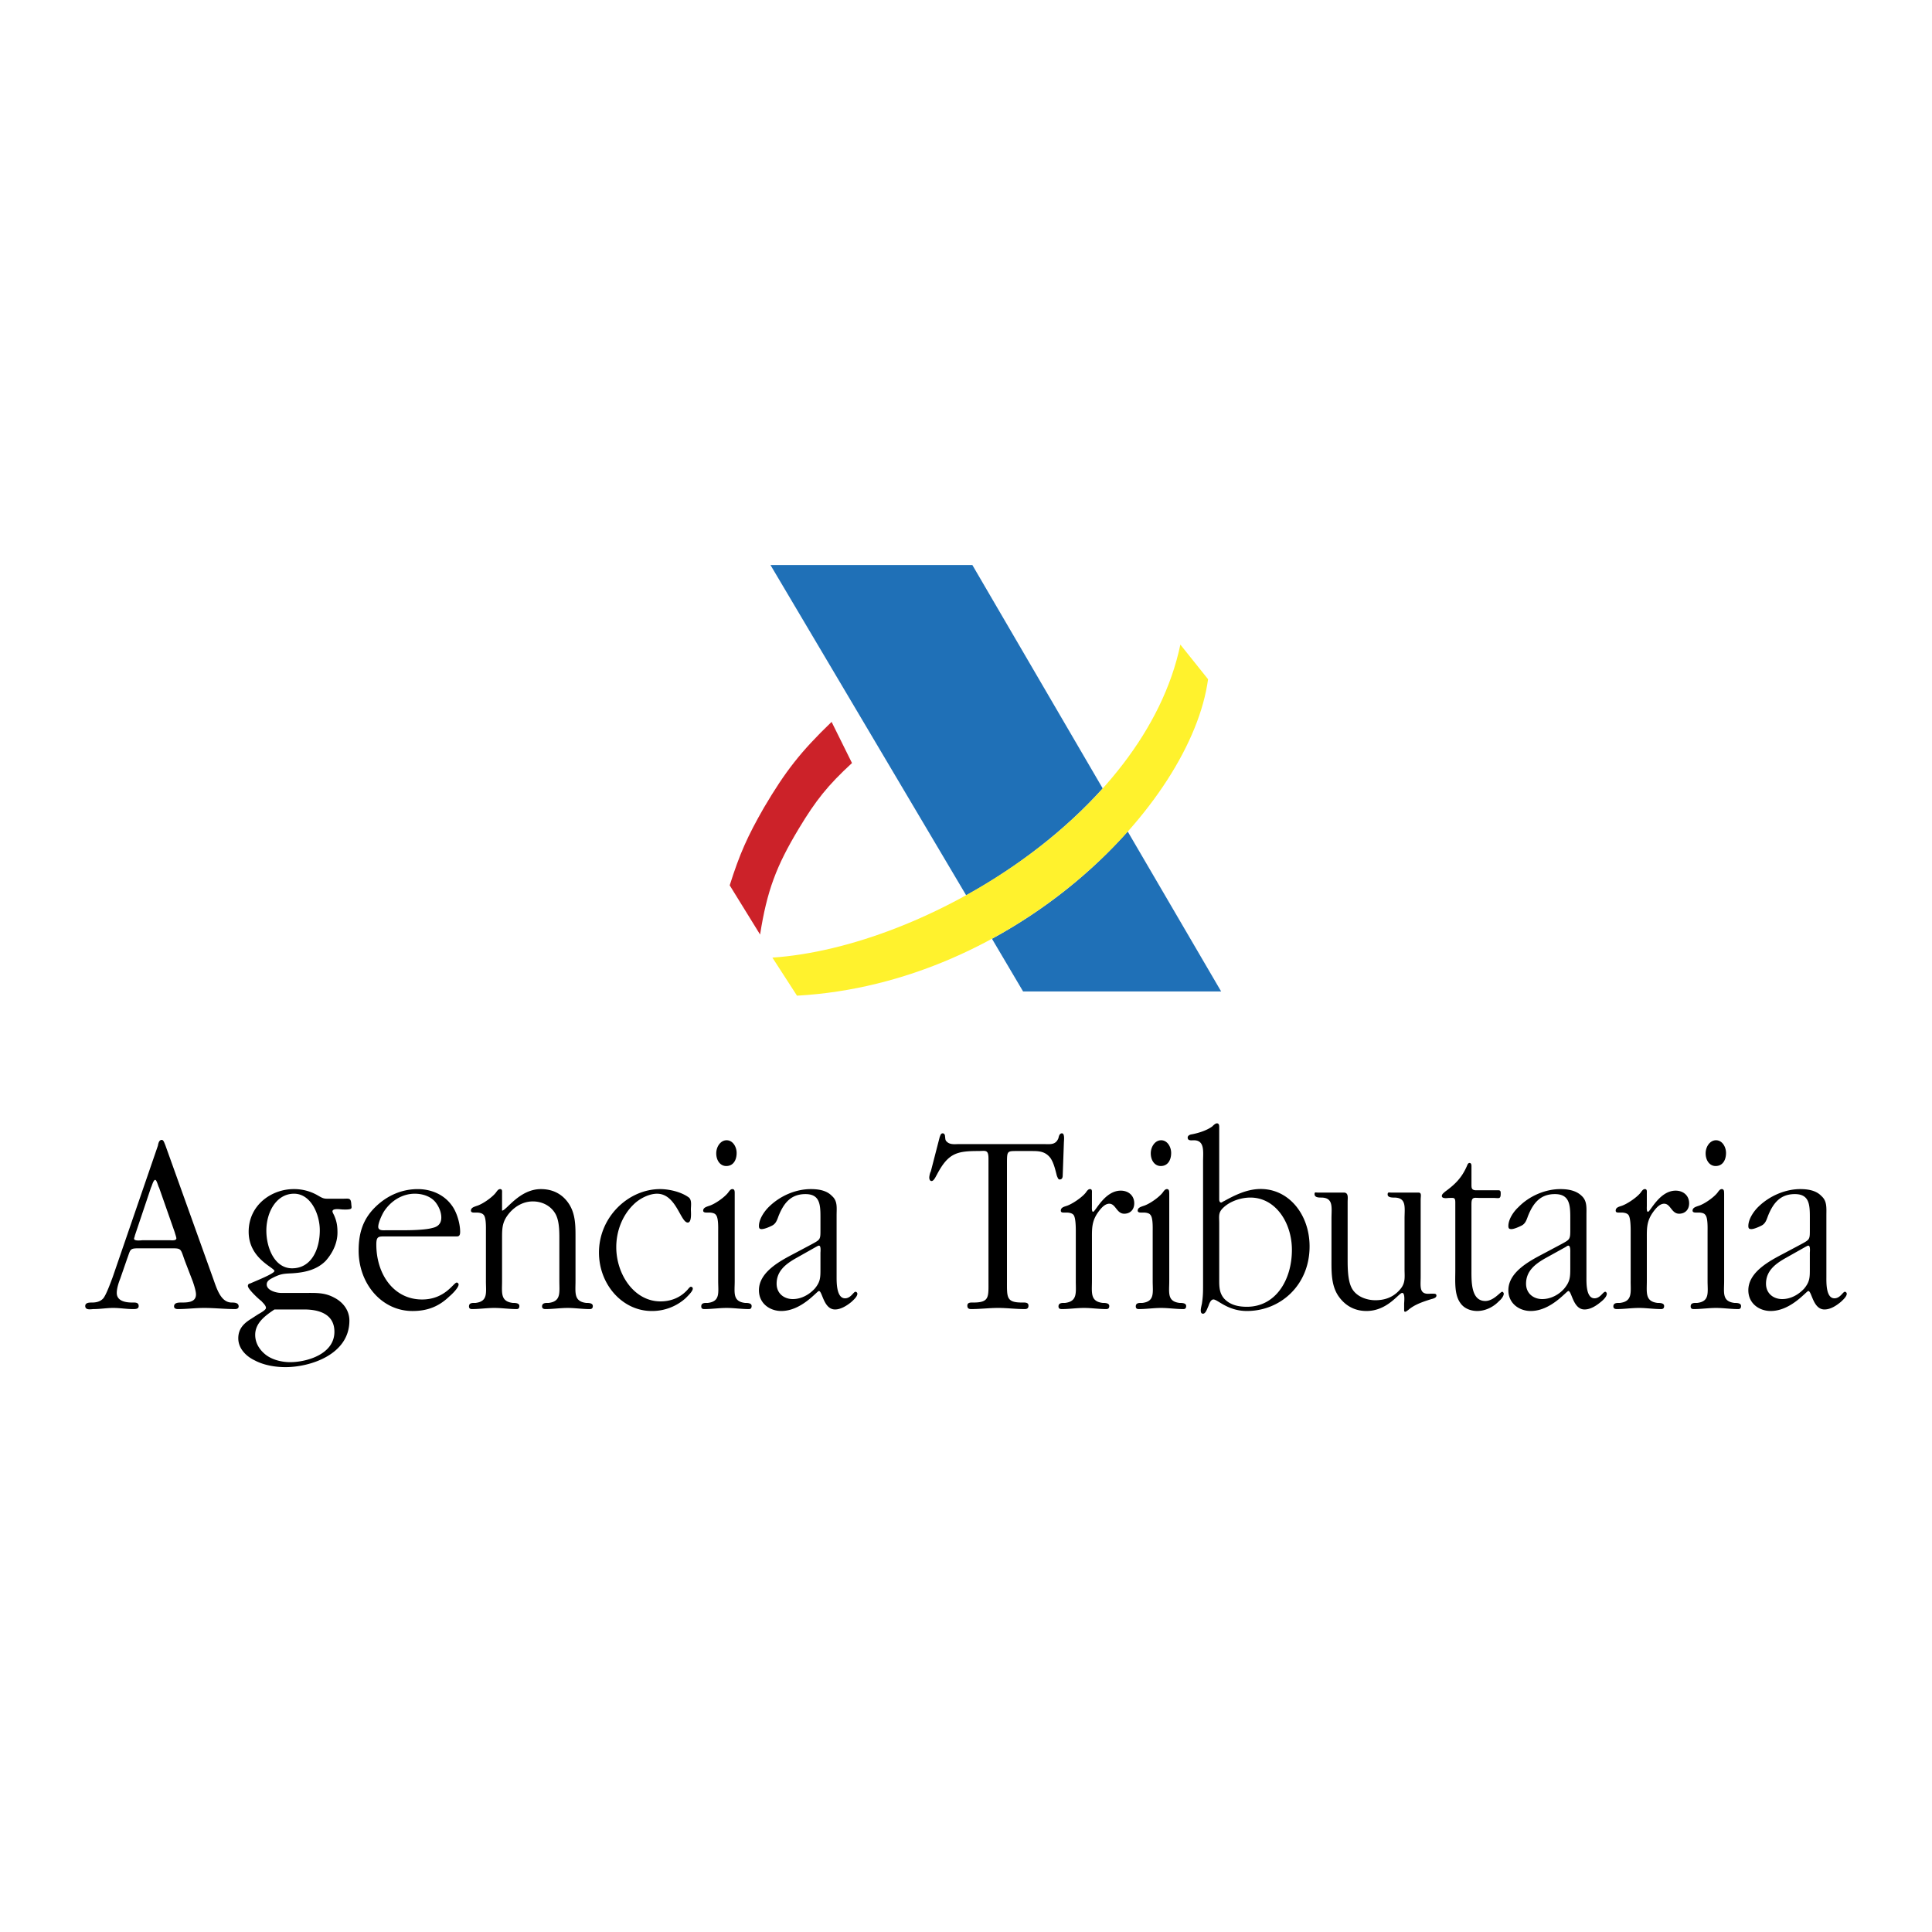
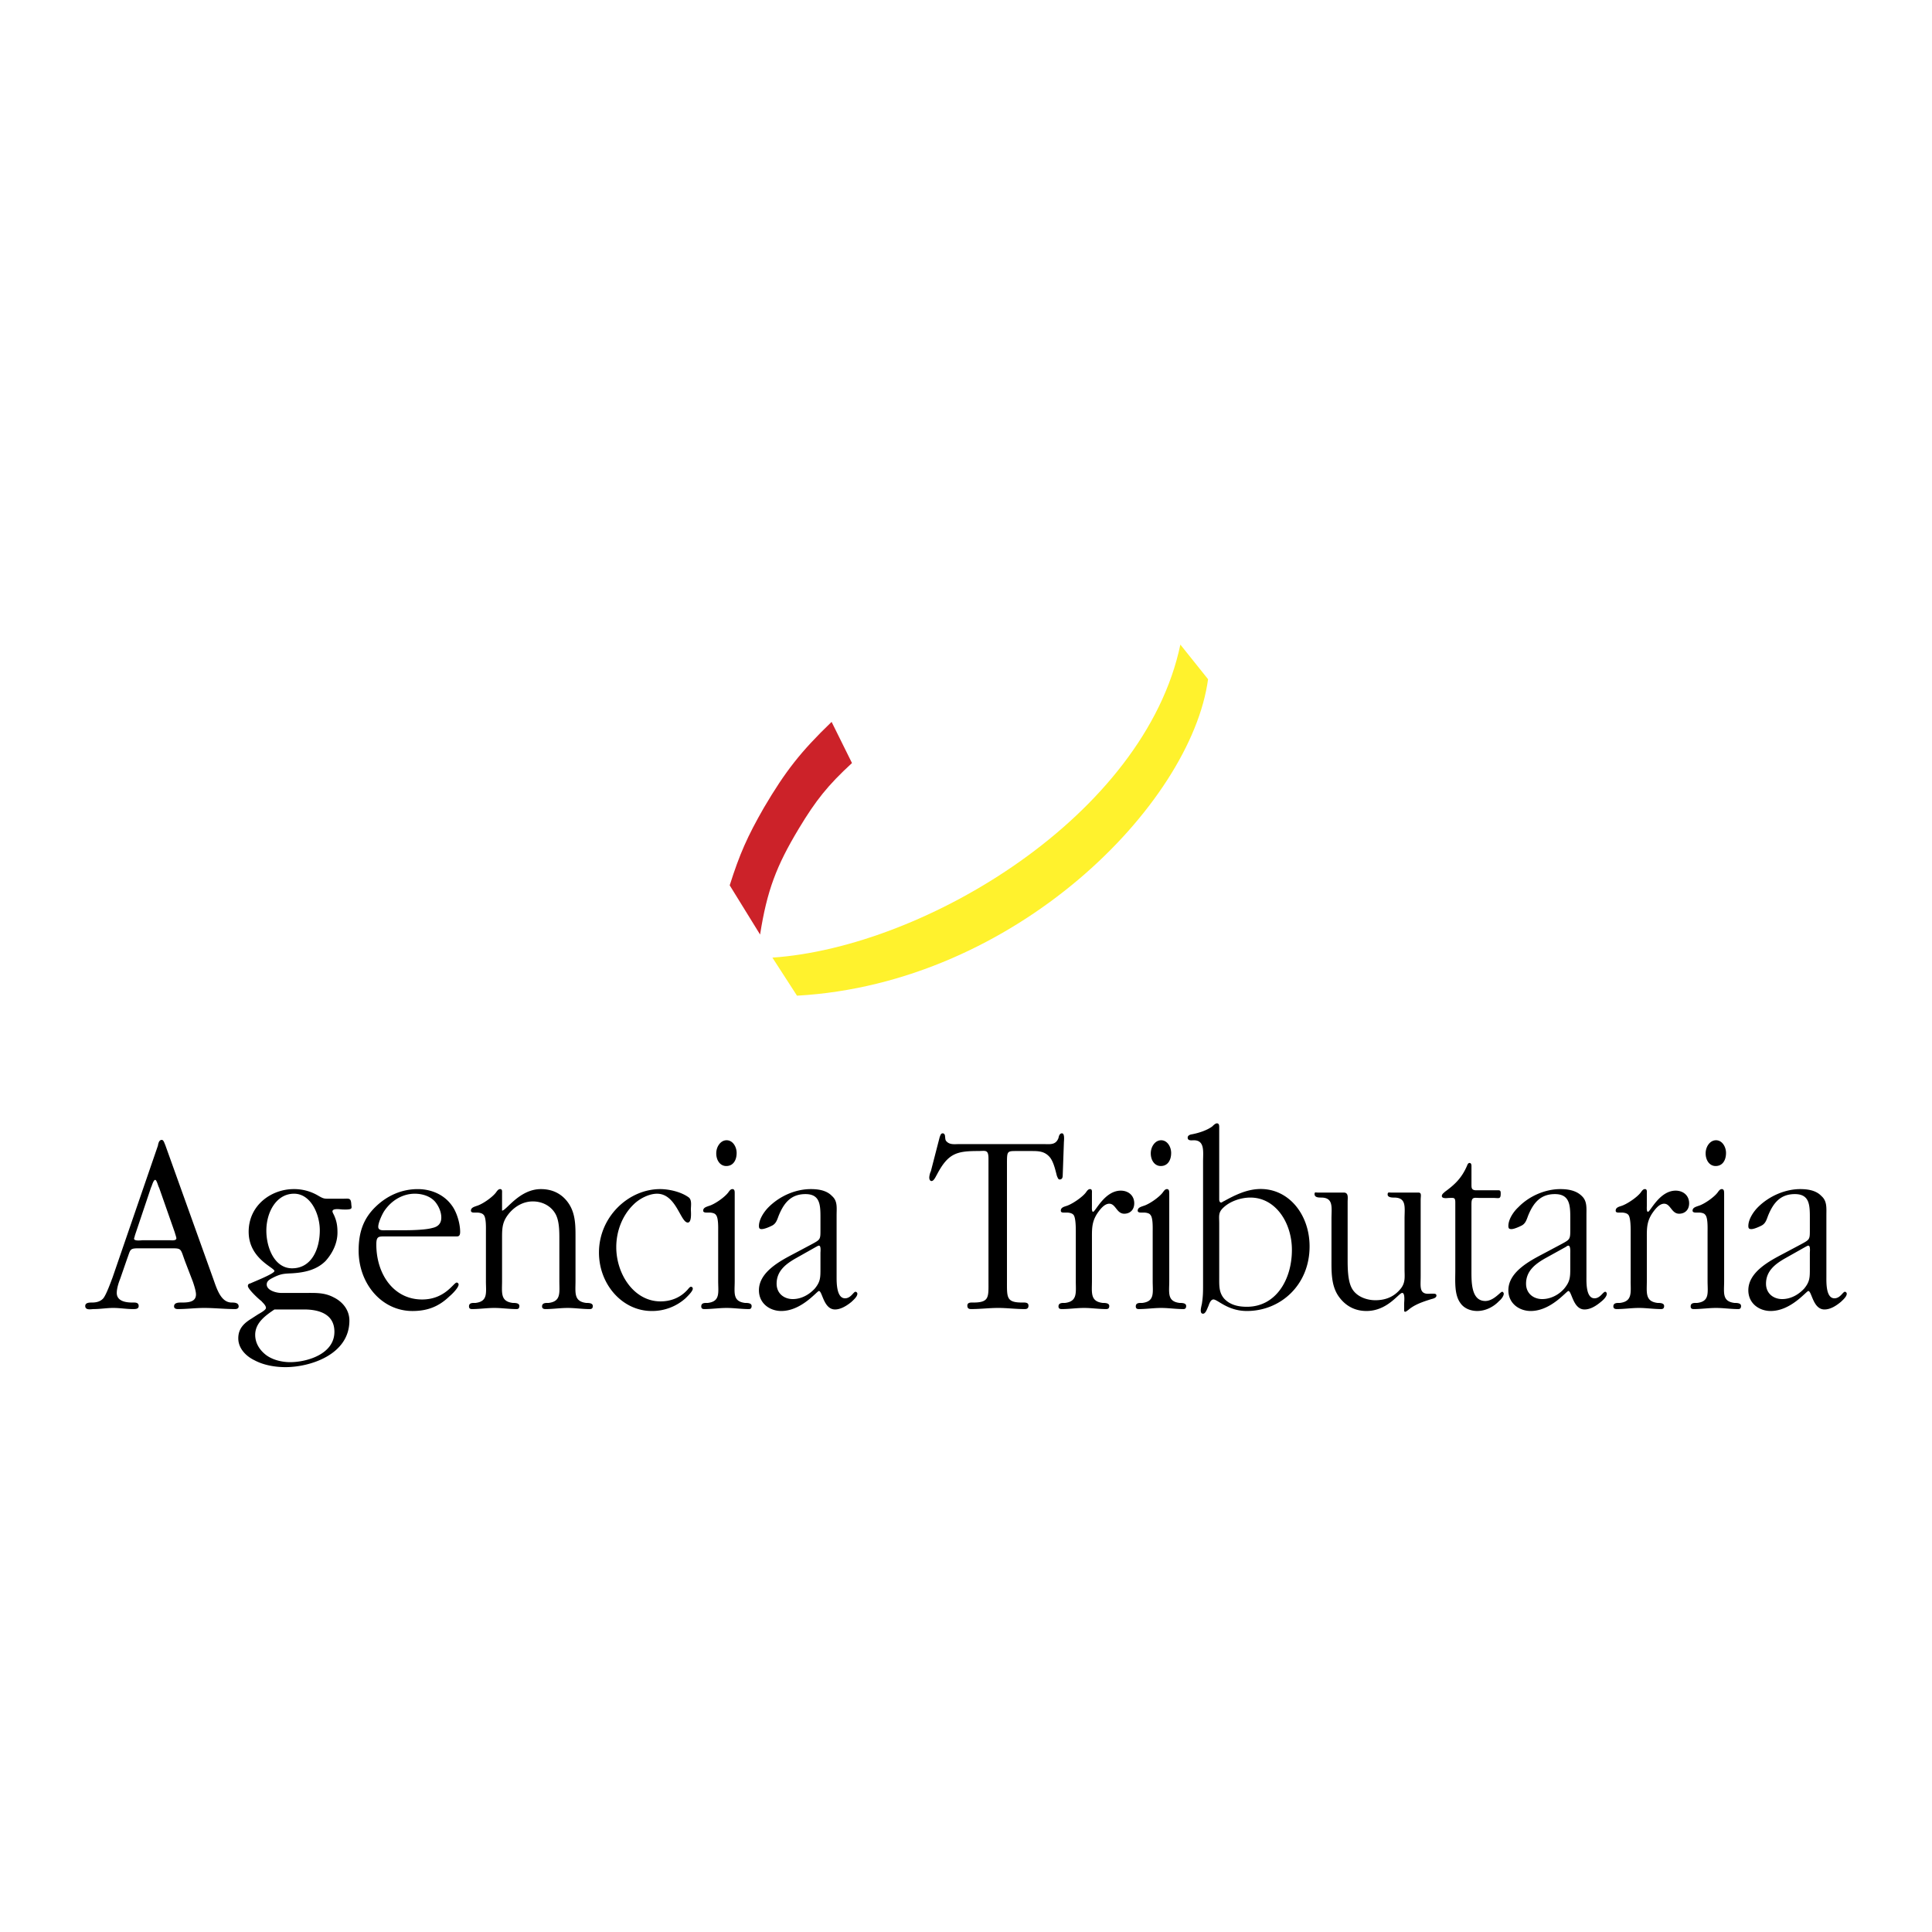
<svg xmlns="http://www.w3.org/2000/svg" width="2500" height="2500" viewBox="0 0 192.756 192.741">
  <path fill="#fff" d="M0 192.741h192.756V0H0v192.741z" />
-   <path d="M12.686 125.573c.345-.921.23-1.036 1.15-1.036h3.185c1.151 0 .959 0 1.458 1.343l.767 1.995c.115.345.307.921.307 1.266 0 .807-.882.807-1.496.807-.23 0-.691 0-.691.384 0 .23.23.268.384.268.882 0 1.765-.114 2.609-.114 1.035 0 2.071.114 3.107.114.115 0 .345-.037.345-.268 0-.384-.46-.384-.69-.384-1.151 0-1.535-1.535-1.918-2.57l-4.719-13.16c-.077-.152-.154-.498-.346-.498-.268 0-.345.346-.383.575l-4.527 13.159c-.192.499-.614 1.688-.921 2.072-.307.345-.729.422-1.151.422-.23 0-.652 0-.652.345 0 .461.614.307.844.307.652 0 1.304-.114 1.957-.114.652 0 1.304.114 1.956.114.269 0 .575 0 .575-.307 0-.383-.383-.345-.613-.345-.537 0-1.573-.077-1.573-.959 0-.461.192-1.036.345-1.42l.691-1.996zm2.378-7.096c.077-.115.23-.768.422-.768.154 0 .307.69.384.768l1.573 4.487c0 .039.153.461.153.576 0 .269-.537.192-.652.192H14.22c-.077 0-.844.114-.844-.154 0-.076.077-.229.077-.308l1.611-4.793zM33.057 119.588c-.729 0-.729.039-1.381-.345a4.683 4.683 0 0 0-2.379-.614c-2.186 0-4.488 1.573-4.488 4.259s2.57 3.568 2.57 3.913c0 .27-2.071 1.074-2.378 1.229-.154.038-.269.076-.269.268 0 .308 1.113 1.343 1.343 1.496.115.154.46.423.46.691 0 .229-.69.575-.806.651l-.651.422c-.691.423-1.305.959-1.305 1.957 0 1.036.806 1.804 1.611 2.188.921.498 2.072.689 3.107.689 2.417 0 6.368-1.227 6.368-4.642 0-1.073-.69-1.88-1.534-2.302-.921-.498-1.765-.46-2.763-.46h-2.531c-.423 0-1.42-.23-1.42-.845 0-.422.46-.575.729-.729.729-.345.998-.345 1.803-.384 1.189-.076 2.417-.308 3.338-1.228.69-.768 1.189-1.765 1.189-2.84 0-.65-.077-1.112-.307-1.648-.038-.115-.192-.346-.192-.461 0-.346.844-.191.998-.191.076 0 .69.038.844-.077.115-.077.038-.307.038-.422-.038-.69-.23-.576-.807-.576h-1.187v.001zm-2.724 11.05c1.305 0 3.031.346 3.031 2.226 0 2.263-2.801 3.031-4.412 3.031-.767 0-1.688-.192-2.378-.691-.614-.461-1.113-1.151-1.113-2.034 0-1.227 1.074-1.956 1.918-2.531h2.954v-.001zm-1.189-4.106c-1.765 0-2.57-2.071-2.57-3.759 0-1.843.997-3.684 2.762-3.684 1.688 0 2.57 2.071 2.57 3.645 0 1.918-.844 3.798-2.762 3.798 0 0 1.918 0 0 0zM45.602 123.349c.269 0 .307-.23.307-.461 0-.844-.345-1.994-.844-2.646-.805-1.113-2.11-1.612-3.376-1.612-1.573 0-3.03.614-4.22 1.766-1.227 1.188-1.688 2.569-1.688 4.373 0 3.3 2.302 6.023 5.371 6.023 1.458 0 2.609-.422 3.683-1.458.192-.153.921-.844.921-1.189 0-.076-.077-.191-.192-.191-.307 0-1.151 1.688-3.453 1.688-2.839 0-4.565-2.531-4.565-5.485 0-.845.23-.806.959-.806h7.097v-.002zm-7.058-.615c-.269 0-.806.077-.806-.345 0-.423.383-1.229.575-1.535.729-1.112 1.88-1.765 3.069-1.765.729 0 1.535.23 2.034.806.345.422.613.998.613 1.572 0 .614-.345.922-.882 1.036-.652.192-1.995.23-2.724.23h-1.879v.001zM48.48 127.798c0 1.152.23 2.034-1.036 2.188-.269 0-.652-.038-.652.346 0 .23.153.268.307.268.729 0 1.496-.114 2.225-.114.729 0 1.458.114 2.225.114.153 0 .269-.076.269-.307 0-.307-.422-.307-.653-.307-1.266-.153-1.074-1.035-1.074-2.188v-4.41c0-1.036.077-1.612.767-2.418.614-.69 1.42-1.112 2.302-1.112.921 0 1.765.422 2.225 1.188.422.691.422 1.766.422 2.609v4.143c0 1.152.192 2.034-1.074 2.188-.23 0-.652-.038-.652.346 0 .23.192.268.345.268.729 0 1.458-.114 2.226-.114.69 0 1.457.114 2.186.114.192 0 .307-.076.307-.307 0-.307-.422-.307-.652-.307-1.266-.153-1.074-1.035-1.074-2.188v-4.143c0-1.266.038-2.532-.691-3.606-.652-.959-1.611-1.42-2.762-1.42-2.148 0-3.453 2.149-3.875 2.149v-1.727c0-.191.04-.423-.192-.423-.192 0-.307.192-.422.347-.383.498-1.381 1.188-1.956 1.342-.192.077-.537.154-.537.461 0 .152.153.191.269.191h.307c.192 0 .537.038.691.23.268.268.23 1.304.23 1.688v4.911h-.001zM68.928 120.663c0-.346.115-.921-.192-1.189-.767-.576-1.995-.845-2.877-.845-3.146 0-6.1 2.764-6.1 6.331 0 3.184 2.34 5.831 5.256 5.831a4.994 4.994 0 0 0 3.376-1.266c.154-.154.729-.691.729-.959 0-.115-.077-.192-.192-.192s-.269.23-.345.307c-.729.806-1.688 1.151-2.686 1.151-2.647 0-4.412-2.724-4.412-5.41 0-1.61.614-3.184 1.727-4.258.575-.576 1.534-1.074 2.34-1.074 1.918 0 2.34 2.877 3.069 2.877.422 0 .307-1.113.307-1.304 0 0 0 .191 0 0zM73.302 119.052c0-.191 0-.423-.231-.423-.191 0-.307.192-.422.347-.383.498-1.381 1.188-1.956 1.342-.192.077-.537.154-.537.461 0 .152.153.191.307.191h.306c.154 0 .538.038.653.23.268.268.23 1.304.23 1.688v4.91c0 1.152.23 2.034-1.036 2.188-.268 0-.652-.038-.652.346 0 .23.153.268.307.268.729 0 1.496-.114 2.225-.114s1.458.114 2.225.114c.154 0 .269-.076.269-.307 0-.307-.422-.307-.653-.307-1.266-.153-1.035-1.035-1.035-2.188v-8.746zm-.844-2.725c.69 0 1.036-.575 1.036-1.305 0-.613-.384-1.266-.998-1.266s-1.036.652-1.036 1.305c0 .691.384 1.266.998 1.266 0 0-.614 0 0 0zM79.21 125.075c-1.305.689-3.491 1.803-3.491 3.645 0 1.343 1.112 2.071 2.225 2.071 2.033 0 3.568-1.995 3.76-1.995.345 0 .46 1.842 1.611 1.842.575 0 1.189-.384 1.65-.768.152-.153.575-.499.575-.805 0-.077-.077-.192-.192-.192-.192 0-.46.652-1.036.652-.844 0-.844-1.535-.844-2.11v-6.177c0-.729.115-1.419-.46-1.918-.537-.575-1.381-.691-2.11-.691-1.535 0-3.108.691-4.22 1.805-.422.421-.959 1.188-.959 1.88 0 .268.115.306.268.306.307 0 .806-.229 1.036-.345.384-.192.499-.537.652-.959.538-1.344 1.266-2.188 2.686-2.188 1.458 0 1.496 1.074 1.496 2.34v1.19c0 .997 0 .997-.844 1.458l-1.803.959zm2.225-.691c.077-.037.192-.115.269-.115.23 0 .153.614.153.729v1.573c0 .882 0 1.304-.576 1.995-.575.613-1.342 1.036-2.186 1.036-.844 0-1.612-.537-1.612-1.535 0-1.267.921-1.957 1.842-2.494l2.11-1.189zM100.465 116.136c0-1.343 0-1.305 1.074-1.305h1.342c.729 0 1.381 0 1.918.691.346.499.5 1.227.652 1.803.076.153.115.345.27.345.268 0 .307-.229.307-.422l.115-3.222c0-.192.115-.961-.193-.961-.229 0-.307.27-.344.462-.27.729-.844.614-1.459.614H95.63c-.345 0-.844.075-1.151-.23-.192-.154-.154-.307-.192-.538 0-.153-.077-.308-.23-.308-.192 0-.23.192-.307.385l-.882 3.415c-.077.115-.154.46-.154.613 0 .191.077.346.23.346.231 0 .422-.461.537-.652 1.113-2.11 1.957-2.341 4.105-2.341.729 0 1.035-.191 1.035.768v12.162c0 1.649.115 2.187-1.533 2.187-.192 0-.576-.038-.576.307 0 .308.191.345.384.345.92 0 1.803-.114 2.686-.114s1.727.114 2.646.114c.191 0 .383-.037.383-.345 0-.345-.383-.307-.613-.307-1.611 0-1.533-.499-1.533-2.187v-11.625zM107.332 127.798c0 1.152.191 2.034-1.074 2.188-.23 0-.652-.038-.652.346 0 .23.152.268.344.268.73 0 1.459-.114 2.227-.114.689 0 1.457.114 2.186.114.193 0 .309-.076.309-.307 0-.307-.422-.307-.652-.307-1.268-.153-1.076-1.035-1.076-2.188v-4.143c0-1.036-.037-1.727.537-2.609.27-.383.691-.959 1.191-.959.65 0 .729.998 1.494.998.576 0 .998-.384.998-1.036 0-.806-.613-1.266-1.342-1.266-1.613 0-2.533 2.11-2.764 2.11-.152 0-.115-.46-.115-.576v-1.266c0-.191.039-.423-.191-.423-.191 0-.307.192-.42.347-.385.498-1.422 1.188-1.957 1.342-.23.077-.537.154-.537.461 0 .152.113.191.268.191h.307c.191 0 .537.038.691.23.23.268.23 1.304.23 1.688v4.911h-.002zM116.654 119.052c0-.191 0-.423-.23-.423-.191 0-.309.192-.422.347-.385.498-1.383 1.188-1.957 1.342-.191.077-.537.154-.537.461 0 .152.152.191.307.191h.307c.154 0 .537.038.652.23.27.268.23 1.304.23 1.688v4.91c0 1.152.23 2.034-1.035 2.188-.27 0-.652-.038-.652.346 0 .23.152.268.307.268.729 0 1.496-.114 2.225-.114s1.459.114 2.225.114c.154 0 .27-.076.27-.307 0-.307-.422-.307-.652-.307-1.266-.153-1.035-1.035-1.035-2.188v-8.746h-.003zm-.843-2.725c.689 0 1.035-.575 1.035-1.305 0-.613-.383-1.266-.998-1.266-.613 0-1.035.652-1.035 1.305-.001.691.382 1.266.998 1.266 0 0-.616 0 0 0zM121.641 112.491c0-.192 0-.422-.23-.422-.152 0-.346.191-.461.307-.574.422-1.457.689-2.146.807-.115.037-.309.114-.309.307 0 .345.385.268.615.268 1.113 0 .92 1.151.92 2.11v12.238c0 .768 0 1.189-.115 1.957-.037.153-.115.499-.115.651 0 .192.039.346.23.346.27 0 .422-.537.537-.768.078-.229.23-.652.498-.652.424 0 1.42 1.151 3.338 1.151 3.338 0 6.254-2.571 6.254-6.444 0-3.262-2.186-5.908-5.178-5.718-1.191.077-2.303.614-3.338 1.19-.115.038-.23.152-.307.152-.154 0-.193-.191-.193-.307v-7.173zm0 9.515c0-.69-.115-1.036.422-1.534.691-.652 1.766-.998 2.686-.998 2.533 0 4.145 2.532 4.145 5.218 0 2.991-1.611 5.678-4.49 5.678-.805 0-1.648-.153-2.262-.806-.537-.613-.5-1.305-.5-2.11v-5.448h-.001zM141.744 119.627c0-.307.115-.651-.23-.651h-2.725c-.191 0-.344-.078-.344.191 0 .307.459.307.652.307 1.266 0 1.035.998 1.035 2.109v5.026c0 .729.115 1.343-.385 1.957-.65.805-1.494 1.15-2.531 1.15-.844 0-1.879-.346-2.34-1.189-.422-.767-.422-2.071-.422-2.954v-5.678c0-.384.115-.92-.385-.92h-2.607c-.193 0-.309-.078-.309.152 0 .346.422.346.654.346 1.266 0 1.035.998 1.035 2.109v3.99c0 1.305-.039 2.646.689 3.722.691.997 1.65 1.496 2.803 1.496 2.109 0 3.221-1.803 3.566-1.803.307 0 .191.921.191 1.074v.614c0 .114 0 .191.115.191.076 0 .191-.115.27-.154.652-.575 1.496-.844 2.34-1.111.154-.039.498-.116.498-.347 0-.19-.191-.19-.307-.19h-.307c-1.15.114-.959-.691-.959-1.728v-7.709h.003zM146.809 120.087c0-.729.307-.575.844-.575h1.342c.537 0 .73.153.73-.422 0-.192 0-.345-.23-.345h-2.303c-.344-.039-.383-.192-.383-.538v-1.88c0-.153-.039-.306-.193-.306-.113 0-.191.114-.229.229-.537 1.267-1.229 1.918-2.227 2.646-.113.115-.307.23-.307.423 0 .307.615.191.73.191.459 0 .613-.076.613.46v6.752c0 1.074-.115 2.417.498 3.262.383.576 1.074.806 1.689.806.805 0 1.609-.384 2.186-.998.154-.114.461-.46.461-.728 0-.077-.078-.192-.154-.192-.191 0-.844.92-1.688.92-1.42 0-1.381-1.918-1.381-3.069v-6.636h.002zM153.982 125.075c-1.305.689-3.492 1.803-3.492 3.645 0 1.343 1.113 2.071 2.227 2.071 2.033 0 3.566-1.995 3.76-1.995.344 0 .459 1.842 1.611 1.842.613 0 1.189-.384 1.648-.768.193-.153.576-.499.576-.805 0-.077-.076-.192-.154-.192-.229 0-.498.652-1.072.652-.846 0-.807-1.535-.807-2.11v-6.177c0-.729.076-1.419-.461-1.918-.576-.575-1.42-.691-2.146-.691-1.498 0-3.109.691-4.184 1.805-.461.421-.998 1.188-.998 1.88 0 .268.115.306.309.306.268 0 .766-.229.998-.345.383-.192.496-.537.65-.959.537-1.344 1.268-2.188 2.686-2.188 1.459 0 1.535 1.074 1.535 2.34v1.19c0 .997-.039.997-.883 1.458l-1.803.959zm2.264-.691c.037-.037.152-.115.23-.115.23 0 .191.614.191.729v1.573c0 .882-.039 1.304-.613 1.995-.537.613-1.344 1.036-2.188 1.036s-1.611-.537-1.611-1.535c0-1.267.922-1.957 1.842-2.494l2.149-1.189zM162.691 127.798c0 1.152.191 2.034-1.074 2.188-.23 0-.652-.038-.652.346 0 .23.191.268.346.268.729 0 1.457-.114 2.225-.114.691 0 1.457.114 2.188.114.191 0 .307-.076.307-.307 0-.307-.422-.307-.652-.307-1.266-.153-1.074-1.035-1.074-2.188v-4.143c0-1.036-.039-1.727.537-2.609.268-.383.689-.959 1.189-.959.652 0 .729.998 1.496.998.574 0 .998-.384.998-1.036 0-.806-.615-1.266-1.344-1.266-1.611 0-2.531 2.11-2.762 2.11-.154 0-.115-.46-.115-.576v-1.266c0-.191.039-.423-.191-.423-.191 0-.307.192-.422.347-.385.498-1.42 1.188-1.957 1.342-.23.077-.537.154-.537.461 0 .152.115.191.268.191h.307c.193 0 .539.038.691.23.23.268.23 1.304.23 1.688v4.911h-.002zM172.014 119.052c0-.191 0-.423-.23-.423-.191 0-.307.192-.422.347-.383.498-1.381 1.188-1.957 1.342-.191.077-.537.154-.537.461 0 .152.154.191.309.191h.307c.191 0 .537.038.652.23.268.268.229 1.304.229 1.688v4.91c0 1.152.23 2.034-1.035 2.188-.268 0-.652-.038-.652.346 0 .23.154.268.307.268.73 0 1.496-.114 2.227-.114.729 0 1.457.114 2.225.114.154 0 .268-.076.268-.307 0-.307-.422-.307-.652-.307-1.266-.153-1.035-1.035-1.035-2.188v-8.746h-.004zm-.844-2.725c.689 0 1.035-.575 1.035-1.305 0-.613-.383-1.266-.996-1.266-.615 0-1.037.652-1.037 1.305 0 .691.385 1.266.998 1.266 0 0-.613 0 0 0zM177.922 125.075c-1.305.689-3.49 1.803-3.49 3.645 0 1.343 1.111 2.071 2.225 2.071 2.033 0 3.568-1.995 3.76-1.995.346 0 .459 1.842 1.611 1.842.613 0 1.189-.384 1.65-.768.152-.153.574-.499.574-.805 0-.077-.076-.192-.191-.192-.193 0-.461.652-1.037.652-.844 0-.805-1.535-.805-2.11v-6.177c0-.729.078-1.419-.498-1.918-.537-.575-1.381-.691-2.111-.691-1.496 0-3.107.691-4.219 1.805-.422.421-.959 1.188-.959 1.88 0 .268.115.306.305.306.27 0 .77-.229.998-.345.385-.192.5-.537.652-.959.537-1.344 1.266-2.188 2.686-2.188 1.459 0 1.496 1.074 1.496 2.34v1.19c0 .997 0 .997-.844 1.458l-1.803.959zm2.224-.691c.078-.037.193-.115.27-.115.23 0 .152.614.152.729v1.573c0 .882 0 1.304-.576 1.995-.574.613-1.342 1.036-2.186 1.036s-1.611-.537-1.611-1.535c0-1.267.92-1.957 1.842-2.494l2.109-1.189z" fill-rule="evenodd" clip-rule="evenodd" />
-   <path d="M76.87 56.364h20.142l13.006 22.29c-3.799 4.219-8.557 7.864-13.621 10.665L76.87 56.364zM112.51 82.95l9.324 15.96h-19.76l-3.105-5.256c5.369-2.916 9.972-6.675 13.541-10.704 0 0-3.569 4.029 0 0z" fill-rule="evenodd" clip-rule="evenodd" fill="#1f70b7" />
+   <path d="M12.686 125.573c.345-.921.23-1.036 1.15-1.036h3.185c1.151 0 .959 0 1.458 1.343l.767 1.995c.115.345.307.921.307 1.266 0 .807-.882.807-1.496.807-.23 0-.691 0-.691.384 0 .23.23.268.384.268.882 0 1.765-.114 2.609-.114 1.035 0 2.071.114 3.107.114.115 0 .345-.037.345-.268 0-.384-.46-.384-.69-.384-1.151 0-1.535-1.535-1.918-2.57l-4.719-13.16c-.077-.152-.154-.498-.346-.498-.268 0-.345.346-.383.575l-4.527 13.159c-.192.499-.614 1.688-.921 2.072-.307.345-.729.422-1.151.422-.23 0-.652 0-.652.345 0 .461.614.307.844.307.652 0 1.304-.114 1.957-.114.652 0 1.304.114 1.956.114.269 0 .575 0 .575-.307 0-.383-.383-.345-.613-.345-.537 0-1.573-.077-1.573-.959 0-.461.192-1.036.345-1.42l.691-1.996zm2.378-7.096c.077-.115.23-.768.422-.768.154 0 .307.69.384.768l1.573 4.487c0 .039.153.461.153.576 0 .269-.537.192-.652.192H14.22c-.077 0-.844.114-.844-.154 0-.076.077-.229.077-.308l1.611-4.793zM33.057 119.588c-.729 0-.729.039-1.381-.345a4.683 4.683 0 0 0-2.379-.614c-2.186 0-4.488 1.573-4.488 4.259s2.57 3.568 2.57 3.913c0 .27-2.071 1.074-2.378 1.229-.154.038-.269.076-.269.268 0 .308 1.113 1.343 1.343 1.496.115.154.46.423.46.691 0 .229-.69.575-.806.651l-.651.422c-.691.423-1.305.959-1.305 1.957 0 1.036.806 1.804 1.611 2.188.921.498 2.072.689 3.107.689 2.417 0 6.368-1.227 6.368-4.642 0-1.073-.69-1.88-1.534-2.302-.921-.498-1.765-.46-2.763-.46h-2.531c-.423 0-1.42-.23-1.42-.845 0-.422.46-.575.729-.729.729-.345.998-.345 1.803-.384 1.189-.076 2.417-.308 3.338-1.228.69-.768 1.189-1.765 1.189-2.84 0-.65-.077-1.112-.307-1.648-.038-.115-.192-.346-.192-.461 0-.346.844-.191.998-.191.076 0 .69.038.844-.077.115-.077.038-.307.038-.422-.038-.69-.23-.576-.807-.576h-1.187v.001zm-2.724 11.05c1.305 0 3.031.346 3.031 2.226 0 2.263-2.801 3.031-4.412 3.031-.767 0-1.688-.192-2.378-.691-.614-.461-1.113-1.151-1.113-2.034 0-1.227 1.074-1.956 1.918-2.531h2.954v-.001zm-1.189-4.106c-1.765 0-2.57-2.071-2.57-3.759 0-1.843.997-3.684 2.762-3.684 1.688 0 2.57 2.071 2.57 3.645 0 1.918-.844 3.798-2.762 3.798 0 0 1.918 0 0 0zM45.602 123.349c.269 0 .307-.23.307-.461 0-.844-.345-1.994-.844-2.646-.805-1.113-2.11-1.612-3.376-1.612-1.573 0-3.03.614-4.22 1.766-1.227 1.188-1.688 2.569-1.688 4.373 0 3.3 2.302 6.023 5.371 6.023 1.458 0 2.609-.422 3.683-1.458.192-.153.921-.844.921-1.189 0-.076-.077-.191-.192-.191-.307 0-1.151 1.688-3.453 1.688-2.839 0-4.565-2.531-4.565-5.485 0-.845.23-.806.959-.806h7.097v-.002zm-7.058-.615c-.269 0-.806.077-.806-.345 0-.423.383-1.229.575-1.535.729-1.112 1.88-1.765 3.069-1.765.729 0 1.535.23 2.034.806.345.422.613.998.613 1.572 0 .614-.345.922-.882 1.036-.652.192-1.995.23-2.724.23h-1.879v.001zM48.48 127.798c0 1.152.23 2.034-1.036 2.188-.269 0-.652-.038-.652.346 0 .23.153.268.307.268.729 0 1.496-.114 2.225-.114.729 0 1.458.114 2.225.114.153 0 .269-.076.269-.307 0-.307-.422-.307-.653-.307-1.266-.153-1.074-1.035-1.074-2.188v-4.41c0-1.036.077-1.612.767-2.418.614-.69 1.42-1.112 2.302-1.112.921 0 1.765.422 2.225 1.188.422.691.422 1.766.422 2.609v4.143c0 1.152.192 2.034-1.074 2.188-.23 0-.652-.038-.652.346 0 .23.192.268.345.268.729 0 1.458-.114 2.226-.114.69 0 1.457.114 2.186.114.192 0 .307-.076.307-.307 0-.307-.422-.307-.652-.307-1.266-.153-1.074-1.035-1.074-2.188v-4.143c0-1.266.038-2.532-.691-3.606-.652-.959-1.611-1.42-2.762-1.42-2.148 0-3.453 2.149-3.875 2.149v-1.727c0-.191.04-.423-.192-.423-.192 0-.307.192-.422.347-.383.498-1.381 1.188-1.956 1.342-.192.077-.537.154-.537.461 0 .152.153.191.269.191h.307c.192 0 .537.038.691.23.268.268.23 1.304.23 1.688v4.911h-.001zM68.928 120.663c0-.346.115-.921-.192-1.189-.767-.576-1.995-.845-2.877-.845-3.146 0-6.1 2.764-6.1 6.331 0 3.184 2.34 5.831 5.256 5.831a4.994 4.994 0 0 0 3.376-1.266c.154-.154.729-.691.729-.959 0-.115-.077-.192-.192-.192s-.269.23-.345.307c-.729.806-1.688 1.151-2.686 1.151-2.647 0-4.412-2.724-4.412-5.41 0-1.61.614-3.184 1.727-4.258.575-.576 1.534-1.074 2.34-1.074 1.918 0 2.34 2.877 3.069 2.877.422 0 .307-1.113.307-1.304 0 0 0 .191 0 0zM73.302 119.052c0-.191 0-.423-.231-.423-.191 0-.307.192-.422.347-.383.498-1.381 1.188-1.956 1.342-.192.077-.537.154-.537.461 0 .152.153.191.307.191h.306c.154 0 .538.038.653.23.268.268.23 1.304.23 1.688v4.91c0 1.152.23 2.034-1.036 2.188-.268 0-.652-.038-.652.346 0 .23.153.268.307.268.729 0 1.496-.114 2.225-.114s1.458.114 2.225.114c.154 0 .269-.076.269-.307 0-.307-.422-.307-.653-.307-1.266-.153-1.035-1.035-1.035-2.188v-8.746zm-.844-2.725c.69 0 1.036-.575 1.036-1.305 0-.613-.384-1.266-.998-1.266s-1.036.652-1.036 1.305c0 .691.384 1.266.998 1.266 0 0-.614 0 0 0zM79.21 125.075c-1.305.689-3.491 1.803-3.491 3.645 0 1.343 1.112 2.071 2.225 2.071 2.033 0 3.568-1.995 3.76-1.995.345 0 .46 1.842 1.611 1.842.575 0 1.189-.384 1.65-.768.152-.153.575-.499.575-.805 0-.077-.077-.192-.192-.192-.192 0-.46.652-1.036.652-.844 0-.844-1.535-.844-2.11v-6.177c0-.729.115-1.419-.46-1.918-.537-.575-1.381-.691-2.11-.691-1.535 0-3.108.691-4.22 1.805-.422.421-.959 1.188-.959 1.88 0 .268.115.306.268.306.307 0 .806-.229 1.036-.345.384-.192.499-.537.652-.959.538-1.344 1.266-2.188 2.686-2.188 1.458 0 1.496 1.074 1.496 2.34v1.19c0 .997 0 .997-.844 1.458l-1.803.959zm2.225-.691c.077-.037.192-.115.269-.115.23 0 .153.614.153.729v1.573c0 .882 0 1.304-.576 1.995-.575.613-1.342 1.036-2.186 1.036-.844 0-1.612-.537-1.612-1.535 0-1.267.921-1.957 1.842-2.494l2.11-1.189zM100.465 116.136c0-1.343 0-1.305 1.074-1.305h1.342c.729 0 1.381 0 1.918.691.346.499.5 1.227.652 1.803.076.153.115.345.27.345.268 0 .307-.229.307-.422l.115-3.222c0-.192.115-.961-.193-.961-.229 0-.307.27-.344.462-.27.729-.844.614-1.459.614H95.63c-.345 0-.844.075-1.151-.23-.192-.154-.154-.307-.192-.538 0-.153-.077-.308-.23-.308-.192 0-.23.192-.307.385l-.882 3.415c-.077.115-.154.46-.154.613 0 .191.077.346.23.346.231 0 .422-.461.537-.652 1.113-2.11 1.957-2.341 4.105-2.341.729 0 1.035-.191 1.035.768v12.162c0 1.649.115 2.187-1.533 2.187-.192 0-.576-.038-.576.307 0 .308.191.345.384.345.92 0 1.803-.114 2.686-.114s1.727.114 2.646.114c.191 0 .383-.037.383-.345 0-.345-.383-.307-.613-.307-1.611 0-1.533-.499-1.533-2.187v-11.625zM107.332 127.798c0 1.152.191 2.034-1.074 2.188-.23 0-.652-.038-.652.346 0 .23.152.268.344.268.73 0 1.459-.114 2.227-.114.689 0 1.457.114 2.186.114.193 0 .309-.076.309-.307 0-.307-.422-.307-.652-.307-1.268-.153-1.076-1.035-1.076-2.188v-4.143c0-1.036-.037-1.727.537-2.609.27-.383.691-.959 1.191-.959.65 0 .729.998 1.494.998.576 0 .998-.384.998-1.036 0-.806-.613-1.266-1.342-1.266-1.613 0-2.533 2.11-2.764 2.11-.152 0-.115-.46-.115-.576v-1.266c0-.191.039-.423-.191-.423-.191 0-.307.192-.42.347-.385.498-1.422 1.188-1.957 1.342-.23.077-.537.154-.537.461 0 .152.113.191.268.191h.307c.191 0 .537.038.691.23.23.268.23 1.304.23 1.688v4.911h-.002zM116.654 119.052c0-.191 0-.423-.23-.423-.191 0-.309.192-.422.347-.385.498-1.383 1.188-1.957 1.342-.191.077-.537.154-.537.461 0 .152.152.191.307.191h.307c.154 0 .537.038.652.23.27.268.23 1.304.23 1.688v4.91c0 1.152.23 2.034-1.035 2.188-.27 0-.652-.038-.652.346 0 .23.152.268.307.268.729 0 1.496-.114 2.225-.114s1.459.114 2.225.114c.154 0 .27-.076.27-.307 0-.307-.422-.307-.652-.307-1.266-.153-1.035-1.035-1.035-2.188v-8.746h-.003zm-.843-2.725c.689 0 1.035-.575 1.035-1.305 0-.613-.383-1.266-.998-1.266-.613 0-1.035.652-1.035 1.305-.001.691.382 1.266.998 1.266 0 0-.616 0 0 0zM121.641 112.491c0-.192 0-.422-.23-.422-.152 0-.346.191-.461.307-.574.422-1.457.689-2.146.807-.115.037-.309.114-.309.307 0 .345.385.268.615.268 1.113 0 .92 1.151.92 2.11v12.238c0 .768 0 1.189-.115 1.957-.037.153-.115.499-.115.651 0 .192.039.346.23.346.27 0 .422-.537.537-.768.078-.229.23-.652.498-.652.424 0 1.42 1.151 3.338 1.151 3.338 0 6.254-2.571 6.254-6.444 0-3.262-2.186-5.908-5.178-5.718-1.191.077-2.303.614-3.338 1.19-.115.038-.23.152-.307.152-.154 0-.193-.191-.193-.307v-7.173zm0 9.515c0-.69-.115-1.036.422-1.534.691-.652 1.766-.998 2.686-.998 2.533 0 4.145 2.532 4.145 5.218 0 2.991-1.611 5.678-4.49 5.678-.805 0-1.648-.153-2.262-.806-.537-.613-.5-1.305-.5-2.11v-5.448h-.001zM141.744 119.627c0-.307.115-.651-.23-.651h-2.725c-.191 0-.344-.078-.344.191 0 .307.459.307.652.307 1.266 0 1.035.998 1.035 2.109v5.026c0 .729.115 1.343-.385 1.957-.65.805-1.494 1.15-2.531 1.15-.844 0-1.879-.346-2.34-1.189-.422-.767-.422-2.071-.422-2.954v-5.678c0-.384.115-.92-.385-.92h-2.607c-.193 0-.309-.078-.309.152 0 .346.422.346.654.346 1.266 0 1.035.998 1.035 2.109v3.99c0 1.305-.039 2.646.689 3.722.691.997 1.65 1.496 2.803 1.496 2.109 0 3.221-1.803 3.566-1.803.307 0 .191.921.191 1.074v.614c0 .114 0 .191.115.191.076 0 .191-.115.27-.154.652-.575 1.496-.844 2.34-1.111.154-.039.498-.116.498-.347 0-.19-.191-.19-.307-.19h-.307c-1.15.114-.959-.691-.959-1.728v-7.709h.003zM146.809 120.087c0-.729.307-.575.844-.575h1.342c.537 0 .73.153.73-.422 0-.192 0-.345-.23-.345h-2.303c-.344-.039-.383-.192-.383-.538v-1.88c0-.153-.039-.306-.193-.306-.113 0-.191.114-.229.229-.537 1.267-1.229 1.918-2.227 2.646-.113.115-.307.23-.307.423 0 .307.615.191.73.191.459 0 .613-.076.613.46v6.752c0 1.074-.115 2.417.498 3.262.383.576 1.074.806 1.689.806.805 0 1.609-.384 2.186-.998.154-.114.461-.46.461-.728 0-.077-.078-.192-.154-.192-.191 0-.844.92-1.688.92-1.42 0-1.381-1.918-1.381-3.069v-6.636h.002zM153.982 125.075c-1.305.689-3.492 1.803-3.492 3.645 0 1.343 1.113 2.071 2.227 2.071 2.033 0 3.566-1.995 3.76-1.995.344 0 .459 1.842 1.611 1.842.613 0 1.189-.384 1.648-.768.193-.153.576-.499.576-.805 0-.077-.076-.192-.154-.192-.229 0-.498.652-1.072.652-.846 0-.807-1.535-.807-2.11v-6.177c0-.729.076-1.419-.461-1.918-.576-.575-1.42-.691-2.146-.691-1.498 0-3.109.691-4.184 1.805-.461.421-.998 1.188-.998 1.88 0 .268.115.306.309.306.268 0 .766-.229.998-.345.383-.192.496-.537.65-.959.537-1.344 1.268-2.188 2.686-2.188 1.459 0 1.535 1.074 1.535 2.34v1.19c0 .997-.039.997-.883 1.458l-1.803.959zm2.264-.691c.037-.037.152-.115.23-.115.23 0 .191.614.191.729v1.573c0 .882-.039 1.304-.613 1.995-.537.613-1.344 1.036-2.188 1.036s-1.611-.537-1.611-1.535c0-1.267.922-1.957 1.842-2.494l2.149-1.189zM162.691 127.798c0 1.152.191 2.034-1.074 2.188-.23 0-.652-.038-.652.346 0 .23.191.268.346.268.729 0 1.457-.114 2.225-.114.691 0 1.457.114 2.188.114.191 0 .307-.076.307-.307 0-.307-.422-.307-.652-.307-1.266-.153-1.074-1.035-1.074-2.188v-4.143c0-1.036-.039-1.727.537-2.609.268-.383.689-.959 1.189-.959.652 0 .729.998 1.496.998.574 0 .998-.384.998-1.036 0-.806-.615-1.266-1.344-1.266-1.611 0-2.531 2.11-2.762 2.11-.154 0-.115-.46-.115-.576v-1.266c0-.191.039-.423-.191-.423-.191 0-.307.192-.422.347-.385.498-1.42 1.188-1.957 1.342-.23.077-.537.154-.537.461 0 .152.115.191.268.191h.307c.193 0 .539.038.691.23.23.268.23 1.304.23 1.688v4.911h-.002zM172.014 119.052c0-.191 0-.423-.23-.423-.191 0-.307.192-.422.347-.383.498-1.381 1.188-1.957 1.342-.191.077-.537.154-.537.461 0 .152.154.191.309.191h.307c.191 0 .537.038.652.23.268.268.229 1.304.229 1.688v4.91c0 1.152.23 2.034-1.035 2.188-.268 0-.652-.038-.652.346 0 .23.154.268.307.268.73 0 1.496-.114 2.227-.114.729 0 1.457.114 2.225.114.154 0 .268-.076.268-.307 0-.307-.422-.307-.652-.307-1.266-.153-1.035-1.035-1.035-2.188v-8.746h-.004zm-.844-2.725c.689 0 1.035-.575 1.035-1.305 0-.613-.383-1.266-.996-1.266-.615 0-1.037.652-1.037 1.305 0 .691.385 1.266.998 1.266 0 0-.613 0 0 0zM177.922 125.075c-1.305.689-3.49 1.803-3.49 3.645 0 1.343 1.111 2.071 2.225 2.071 2.033 0 3.568-1.995 3.76-1.995.346 0 .459 1.842 1.611 1.842.613 0 1.189-.384 1.65-.768.152-.153.574-.499.574-.805 0-.077-.076-.192-.191-.192-.193 0-.461.652-1.037.652-.844 0-.805-1.535-.805-2.11v-6.177c0-.729.078-1.419-.498-1.918-.537-.575-1.381-.691-2.111-.691-1.496 0-3.107.691-4.219 1.805-.422.421-.959 1.188-.959 1.88 0 .268.115.306.305.306.27 0 .77-.229.998-.345.385-.192.5-.537.652-.959.537-1.344 1.266-2.188 2.686-2.188 1.459 0 1.496 1.074 1.496 2.34v1.19c0 .997 0 .997-.844 1.458l-1.803.959m2.224-.691c.078-.037.193-.115.27-.115.23 0 .152.614.152.729v1.573c0 .882 0 1.304-.576 1.995-.574.613-1.342 1.036-2.186 1.036s-1.611-.537-1.611-1.535c0-1.267.92-1.957 1.842-2.494l2.109-1.189z" fill-rule="evenodd" clip-rule="evenodd" />
  <path d="M77.062 95.534l2.455 3.798c21.829-1.228 39.325-19.105 41.012-31.574l-2.764-3.454c-3.568 17.035-25.473 30.194-40.703 31.23z" fill-rule="evenodd" clip-rule="evenodd" fill="#fff22d" />
  <path d="M82.969 72.016l2.034 4.105c-2.417 2.226-3.606 3.722-5.294 6.522-2.264 3.76-3.185 6.216-3.875 10.589l-3.031-4.911c.997-3.145 1.765-4.872 3.414-7.749 2.149-3.645 3.683-5.601 6.752-8.556 0 0-3.069 2.955 0 0z" fill-rule="evenodd" clip-rule="evenodd" fill="#cc2229" />
</svg>